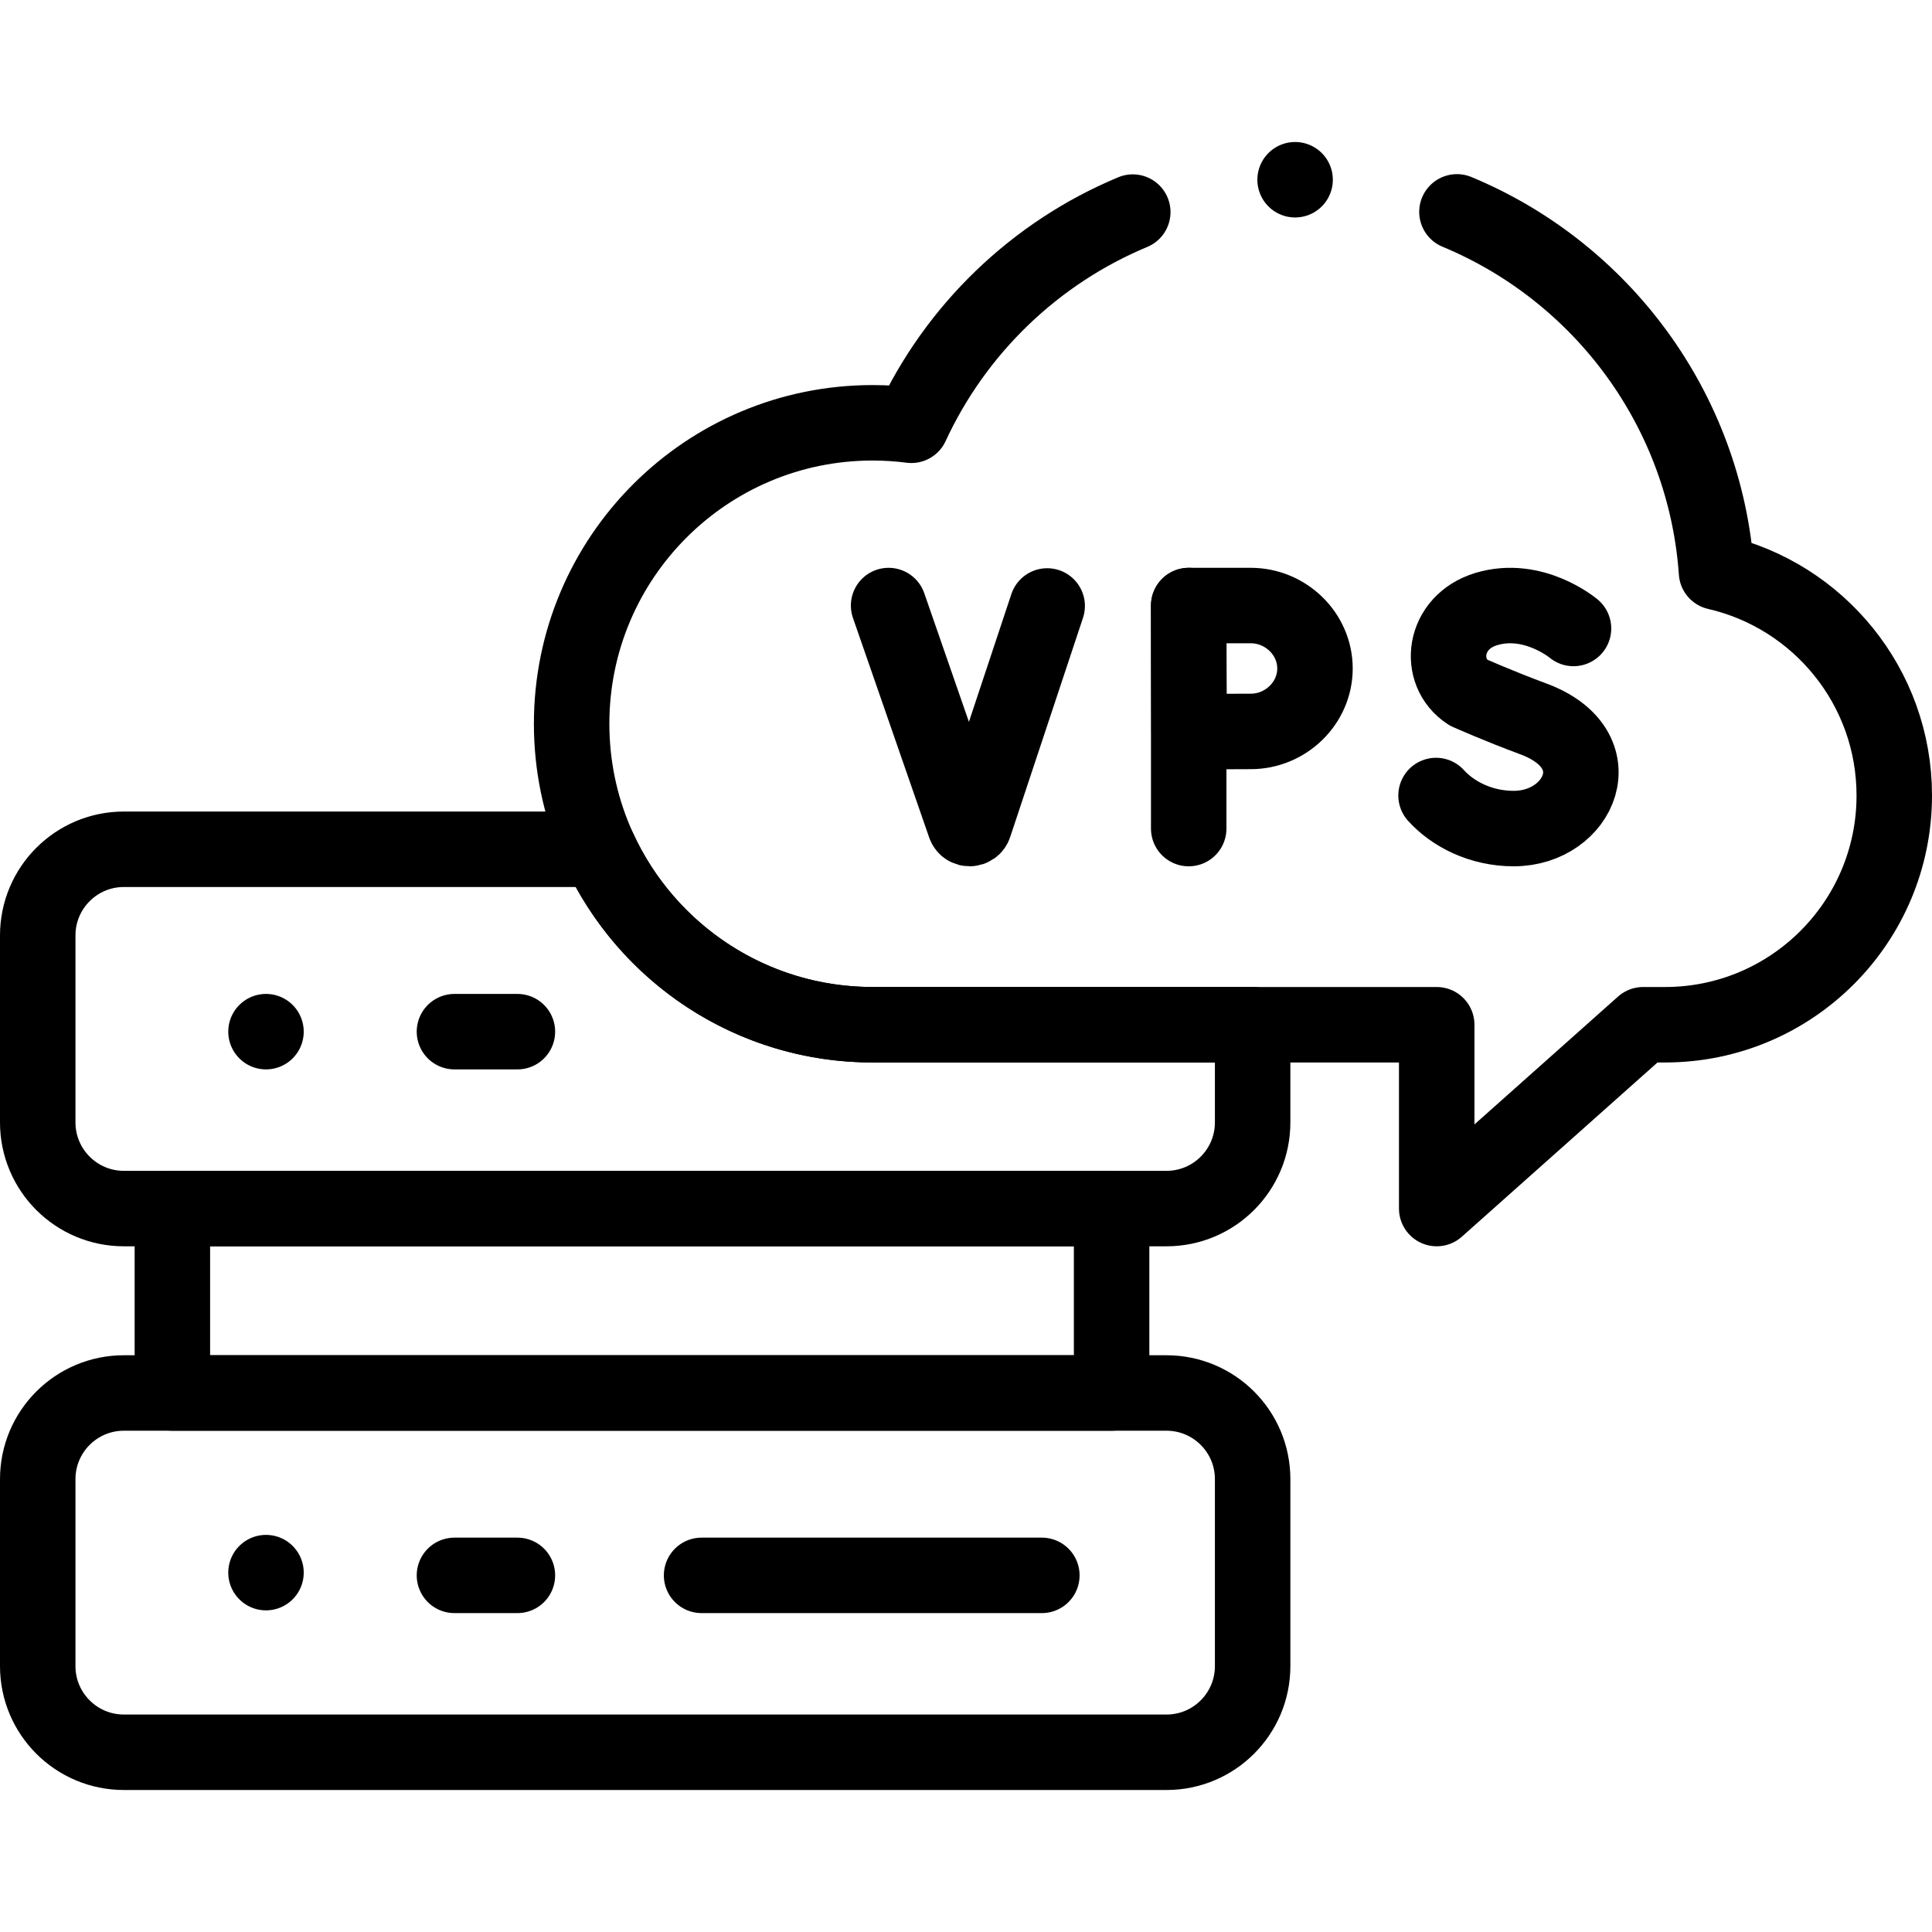
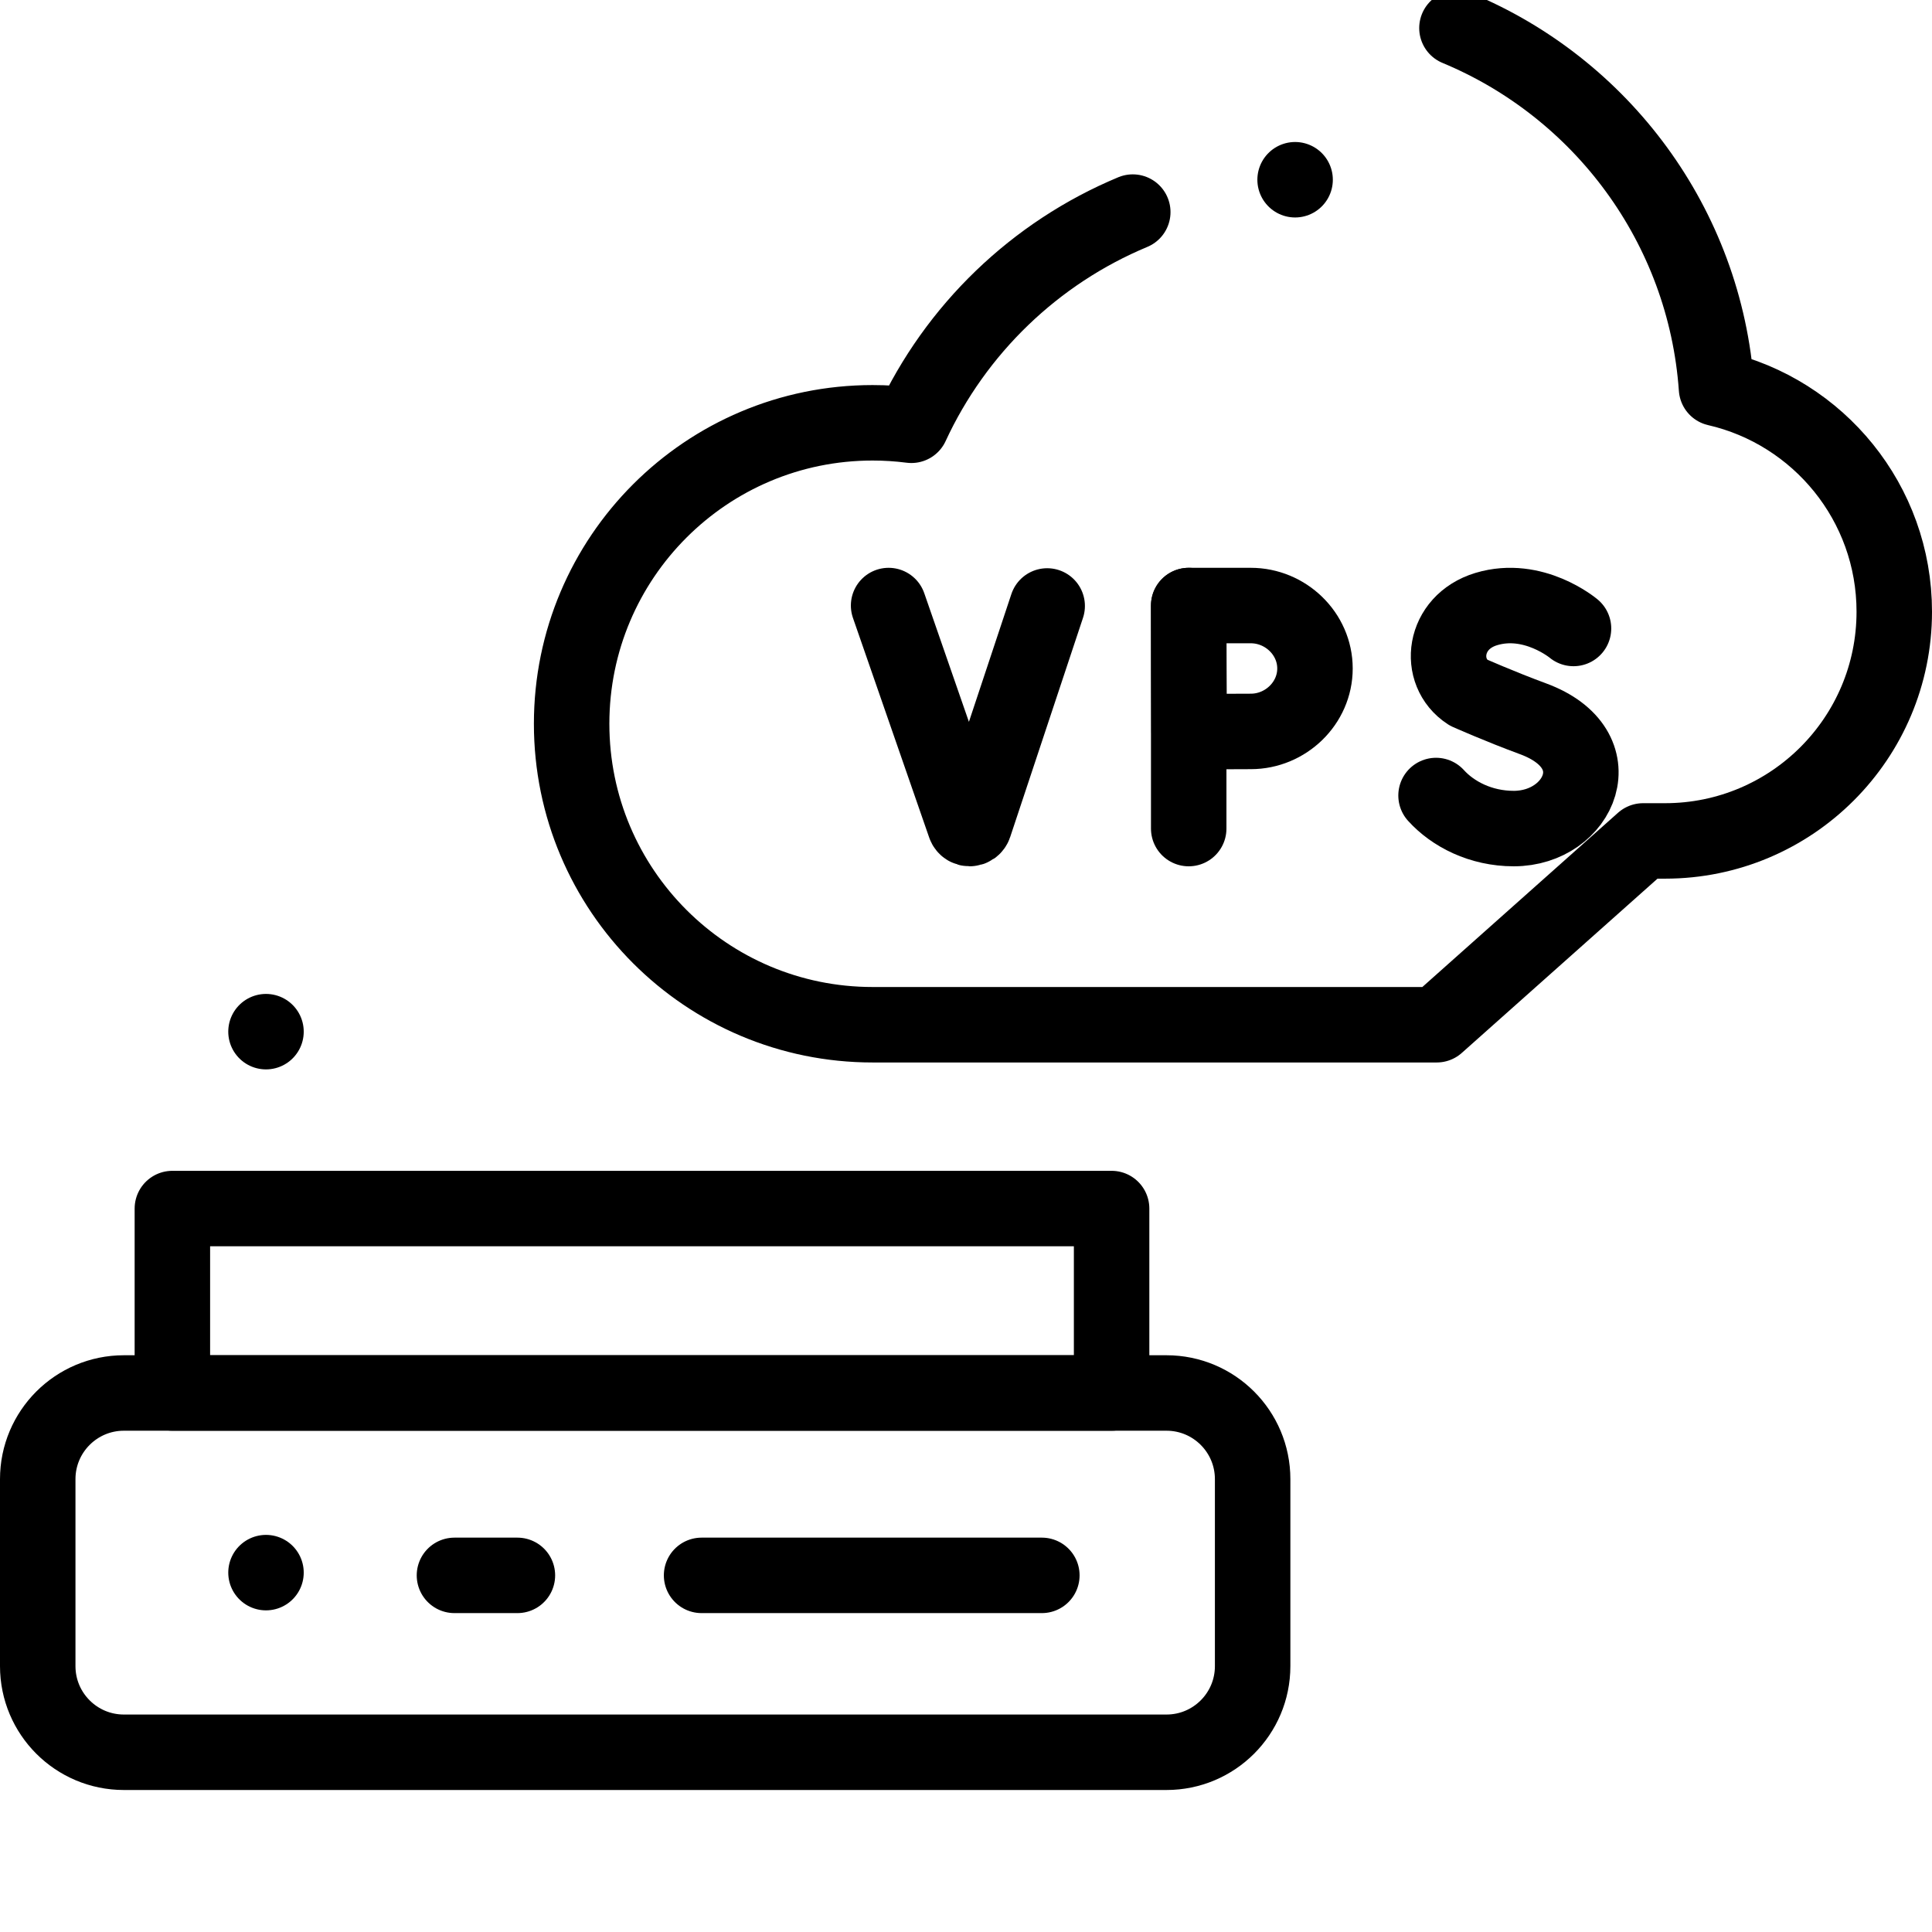
<svg xmlns="http://www.w3.org/2000/svg" version="1.1" id="Capa_1" x="0px" y="0px" viewBox="0 0 512 512" style="enable-background:new 0 0 512 512;" xml:space="preserve" width="512" height="512">
  <g>
    <g>
      <g>
        <g>
          <line style="fill:none;stroke:#000000;stroke-width:20;stroke-linecap:round;stroke-linejoin:round;stroke-miterlimit:10;" x1="120.435" y1="417.49" x2="137.118" y2="417.49" />
          <line style="fill:none;stroke:#000000;stroke-width:20;stroke-linecap:round;stroke-linejoin:round;stroke-miterlimit:10;" x1="185.927" y1="417.49" x2="276.101" y2="417.49" />
        </g>
      </g>
      <g>
        <g>
-           <line style="fill:none;stroke:#000000;stroke-width:20;stroke-linecap:round;stroke-linejoin:round;stroke-miterlimit:10;" x1="120.435" y1="273.401" x2="137.118" y2="273.401" />
-         </g>
+           </g>
      </g>
      <g>
        <g>
-           <path style="fill:none;stroke:#000000;stroke-width:20;stroke-linecap:round;stroke-linejoin:round;stroke-miterlimit:10;" d="&#10;&#09;&#09;&#09;&#09;&#09;M331.961,271.564v25.895c0,12.603-10.222,22.824-22.824,22.824H32.824C20.222,320.283,10,310.061,10,297.459V247.9&#10;&#09;&#09;&#09;&#09;&#09;c0-12.613,10.222-22.834,22.824-22.834h125.904c12.612,27.445,40.338,46.499,72.524,46.499H331.961z" />
-         </g>
+           </g>
      </g>
      <path style="fill:none;stroke:#000000;stroke-width:20;stroke-linecap:round;stroke-linejoin:round;stroke-miterlimit:10;" d="&#10;&#09;&#09;&#09;M309.133,464.369c12.608,0,22.829-10.221,22.829-22.829v-49.556c0-12.608-10.221-22.829-22.829-22.829H32.829&#10;&#09;&#09;&#09;C20.221,369.155,10,379.376,10,391.984v49.556c0,12.608,10.221,22.829,22.829,22.829H309.133z" />
      <rect x="45.681" y="320.28" style="fill:none;stroke:#000000;stroke-width:20;stroke-linecap:round;stroke-linejoin:round;stroke-miterlimit:10;" width="248.906" height="48.875" />
      <line style="fill:none;stroke:#000000;stroke-width:20;stroke-linecap:round;stroke-linejoin:round;stroke-miterlimit:10;" x1="70.491" y1="416.762" x2="70.491" y2="416.762" />
      <line style="fill:none;stroke:#000000;stroke-width:20;stroke-linecap:round;stroke-linejoin:round;stroke-miterlimit:10;" x1="70.491" y1="273.401" x2="70.491" y2="273.401" />
    </g>
-     <path style="fill:none;stroke:#000000;stroke-width:20;stroke-linecap:round;stroke-linejoin:round;stroke-miterlimit:10;" d="&#10;&#09;&#09;M300.197,56.206c-25.932,10.804-46.933,31.071-58.677,56.498c-3.363-0.433-6.791-0.657-10.272-0.657&#10;&#09;&#09;c-44.05,0-79.76,35.71-79.76,79.76c0,44.05,35.71,79.76,79.76,79.76h149.495v48.713l54.706-48.713h5.802&#10;&#09;&#09;c33.551,0,60.75-27.199,60.75-60.75c0-28.857-20.126-52.996-47.103-59.192c-3.04-43.188-30.572-79.611-68.791-95.476" />
+     <path style="fill:none;stroke:#000000;stroke-width:20;stroke-linecap:round;stroke-linejoin:round;stroke-miterlimit:10;" d="&#10;&#09;&#09;M300.197,56.206c-25.932,10.804-46.933,31.071-58.677,56.498c-3.363-0.433-6.791-0.657-10.272-0.657&#10;&#09;&#09;c-44.05,0-79.76,35.71-79.76,79.76c0,44.05,35.71,79.76,79.76,79.76h149.495l54.706-48.713h5.802&#10;&#09;&#09;c33.551,0,60.75-27.199,60.75-60.75c0-28.857-20.126-52.996-47.103-59.192c-3.04-43.188-30.572-79.611-68.791-95.476" />
    <g>
      <path style="fill:none;stroke:#000000;stroke-width:20;stroke-linecap:round;stroke-linejoin:round;stroke-miterlimit:10;" d="&#10;&#09;&#09;&#09;M416.995,166.552c0,0-10.606-8.915-23.112-5.147c-11.483,3.459-13.09,16.701-4.782,22.117c0,0,8.152,3.637,17.194,6.972&#10;&#09;&#09;&#09;c21.766,8.029,12.39,29.086-5.132,29.086c-8.775,0-16.139-3.843-20.596-8.761" />
    </g>
    <g>
      <path style="fill:none;stroke:#000000;stroke-width:20;stroke-linecap:round;stroke-linejoin:round;stroke-miterlimit:10;" d="&#10;&#09;&#09;&#09;M235.489,160.476l20.207,58.216c0.423,1.192,2.113,1.18,2.52-0.017l19.298-58.09" />
    </g>
    <g>
      <line style="fill:none;stroke:#000000;stroke-width:20;stroke-linecap:round;stroke-linejoin:round;stroke-miterlimit:10;" x1="315.02" y1="160.476" x2="315.02" y2="219.58" />
      <path style="fill:none;stroke:#000000;stroke-width:20;stroke-linecap:round;stroke-linejoin:round;stroke-miterlimit:10;" d="&#10;&#09;&#09;&#09;M348.483,177.155c0,9.212-7.794,16.679-17.006,16.679c-4.568,0-16.342,0.074-16.342,0.074s-0.074-12.11-0.074-16.753&#10;&#09;&#09;&#09;c0-3.814-0.041-16.679-0.041-16.679s11.059,0,16.457,0C340.689,160.476,348.483,167.944,348.483,177.155z" />
    </g>
    <line style="fill:none;stroke:#000000;stroke-width:20;stroke-linecap:round;stroke-linejoin:round;stroke-miterlimit:10;" x1="343.215" y1="47.631" x2="343.215" y2="47.631" />
  </g>
</svg>